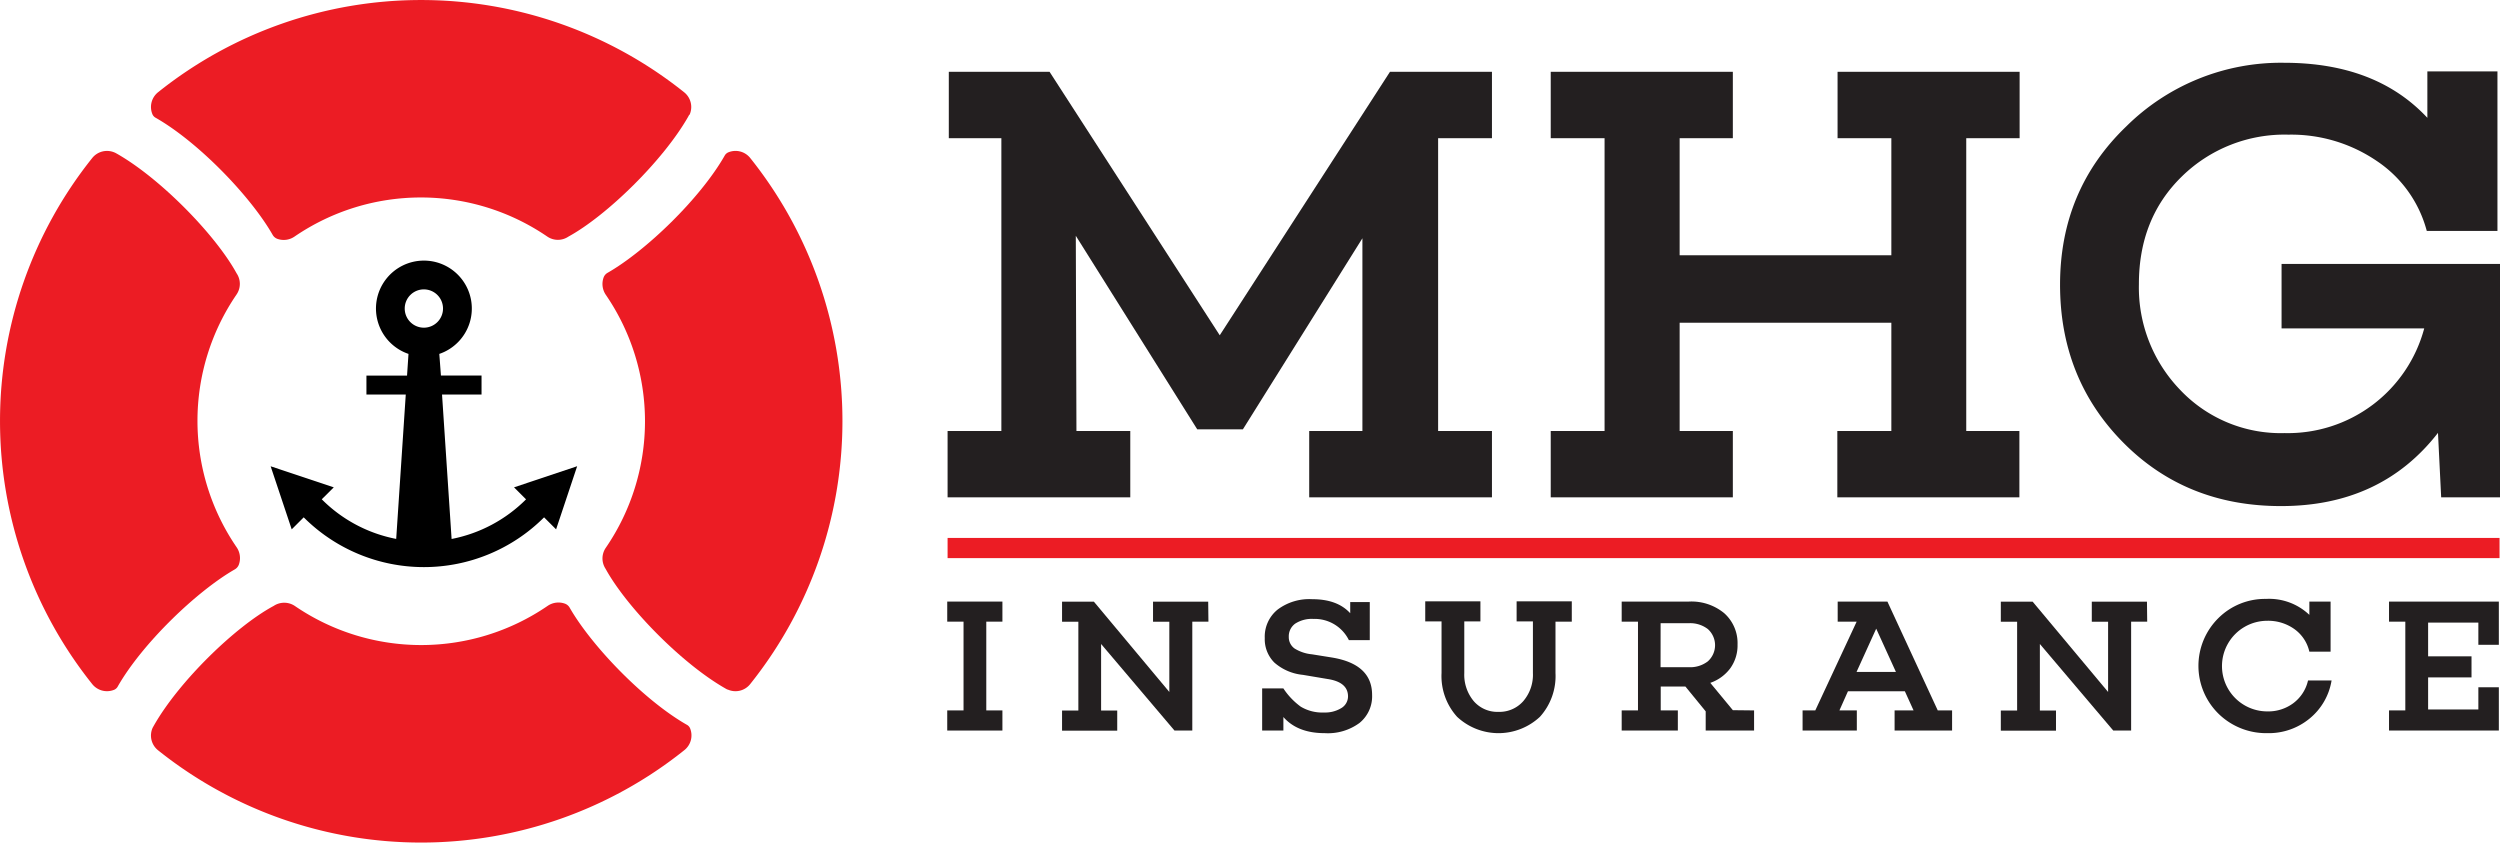
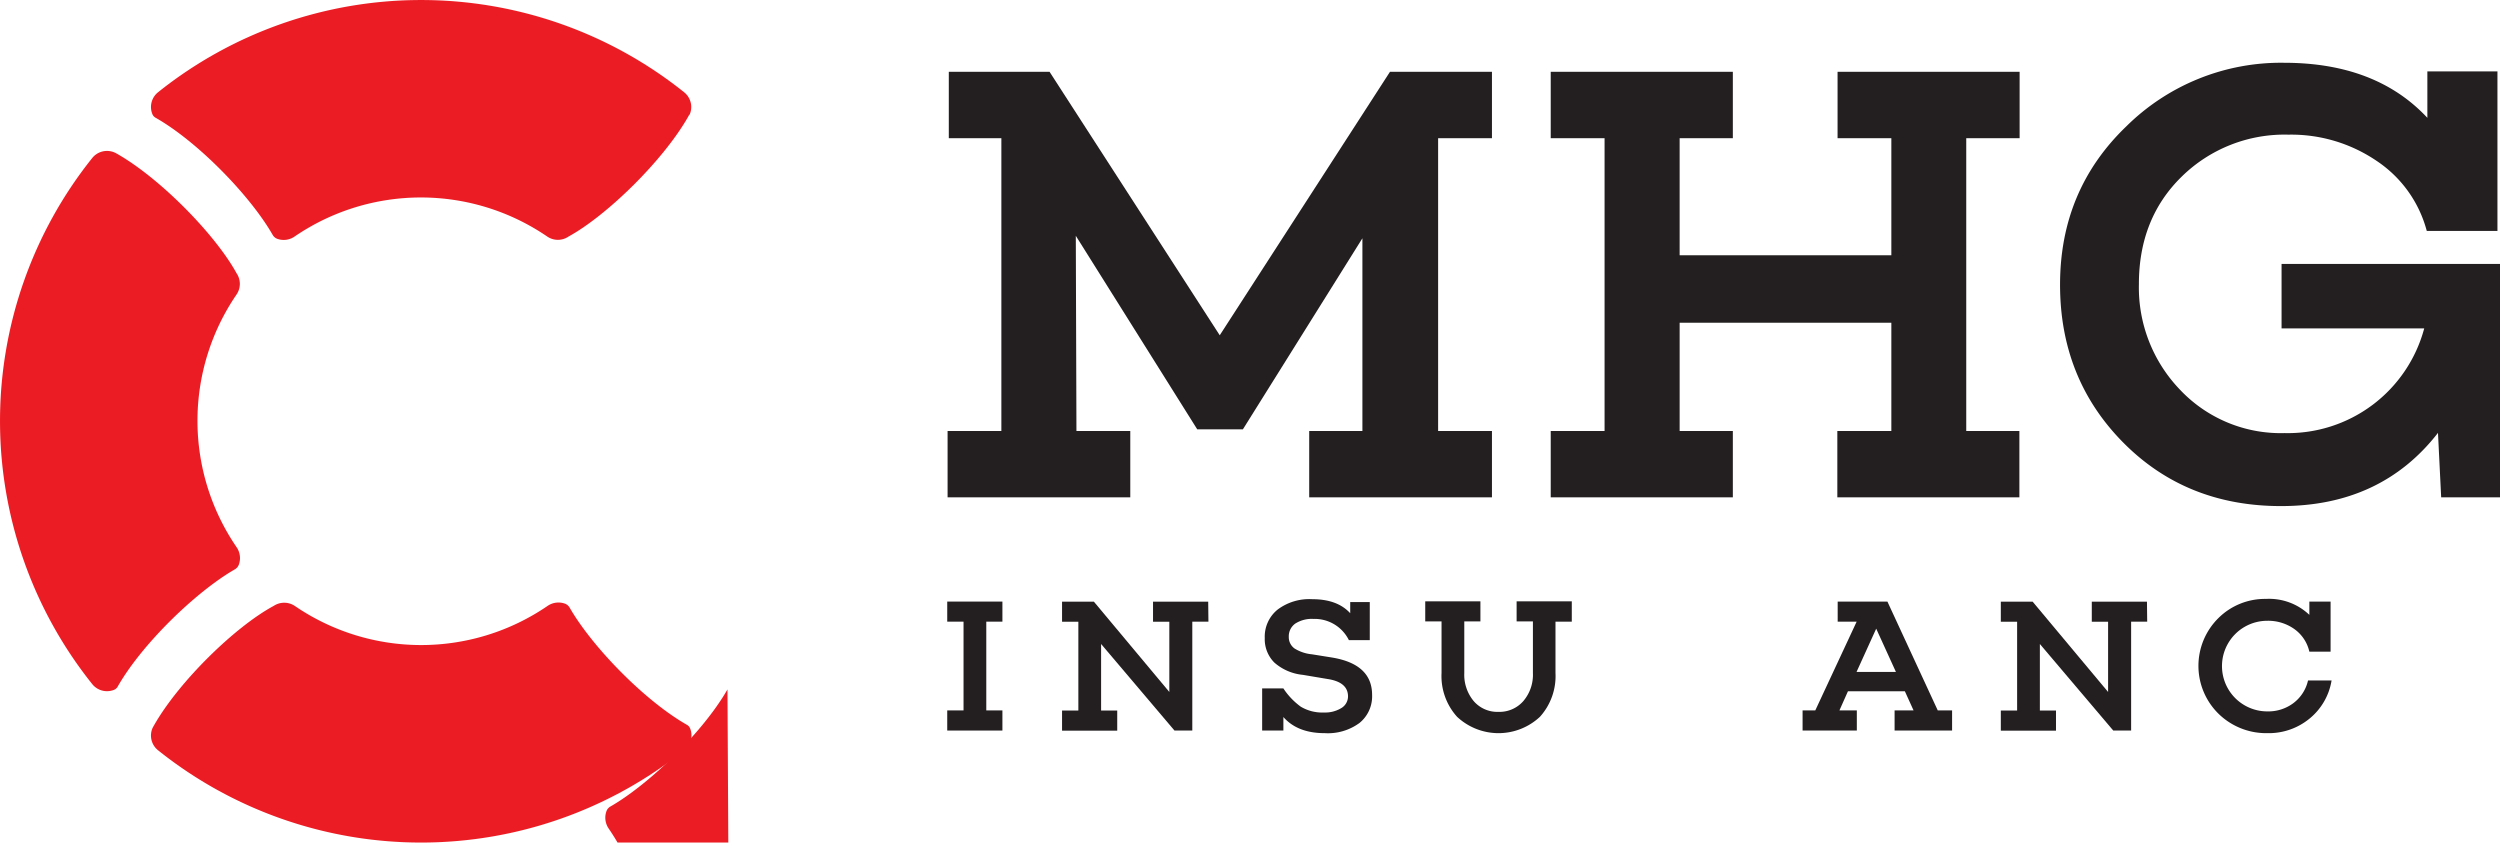
<svg xmlns="http://www.w3.org/2000/svg" id="Layer_1" data-name="Layer 1" width="430.91" height="145.22" viewBox="0 0 430.91 145.22">
  <g>
    <g>
      <g>
        <path d="M118.84,19.82a3.25,3.25,0,0,0-.91-3.91,72.6,72.6,0,0,0-90.7,0,3.26,3.26,0,0,0-.95,3.8,1.27,1.27,0,0,0,.57.6C34.23,24.52,43.24,33.89,47,40.49a1.55,1.55,0,0,0,.81.68,3.28,3.28,0,0,0,2.95-.39,38.58,38.58,0,0,1,43.58,0,3.24,3.24,0,0,0,3.64,0h0c6.61-3.62,16.29-13.07,20.6-20.6l.06-.11.17-.31h0Z" fill="#ec1c24" />
-         <path d="M125.39,118.83a3.24,3.24,0,0,0,3.91-.91,72.6,72.6,0,0,0,0-90.7,3.24,3.24,0,0,0-3.79-.95,1.3,1.3,0,0,0-.61.57c-4.21,7.38-13.57,16.4-20.17,20.18a1.53,1.53,0,0,0-.69.81,3.31,3.31,0,0,0,.39,3,38.56,38.56,0,0,1,0,43.57,3.24,3.24,0,0,0-.05,3.64h0c3.63,6.61,13.07,16.29,20.61,20.6l.1.06.31.17v0Z" fill="#ec1c24" />
+         <path d="M125.39,118.83c-4.21,7.38-13.57,16.4-20.17,20.18a1.53,1.53,0,0,0-.69.81,3.31,3.31,0,0,0,.39,3,38.56,38.56,0,0,1,0,43.57,3.24,3.24,0,0,0-.05,3.64h0c3.63,6.61,13.07,16.29,20.61,20.6l.1.06.31.17v0Z" fill="#ec1c24" />
        <path d="M26.33,125.4a3.25,3.25,0,0,0,.9,3.91,72.58,72.58,0,0,0,90.71,0,3.24,3.24,0,0,0,1-3.79,1.27,1.27,0,0,0-.58-.61c-7.37-4.21-16.39-13.57-20.17-20.17a1.57,1.57,0,0,0-.81-.69,3.3,3.3,0,0,0-3,.39,38.56,38.56,0,0,1-43.57,0,3.28,3.28,0,0,0-3.64,0h0C40.55,108,30.86,117.45,26.56,125l-.06.1-.17.31h0Z" fill="#ec1c24" />
        <path d="M19.82,26.32a3.26,3.26,0,0,0-3.91.9,72.61,72.61,0,0,0,0,90.71,3.26,3.26,0,0,0,3.8.95,1.3,1.3,0,0,0,.6-.58c4.21-7.37,13.58-16.39,20.18-20.17a1.59,1.59,0,0,0,.68-.81,3.3,3.3,0,0,0-.39-3,38.56,38.56,0,0,1,0-43.57,3.24,3.24,0,0,0,0-3.64h0c-3.62-6.61-13.07-16.3-20.6-20.6l-.11-.06-.31-.17h0Z" fill="#ec1c24" />
      </g>
      <g>
        <g>
          <path d="M247.88,23.82V74.29h9.28V85.72h-31.5V74.29h9.17V41.07L214.23,74h-7.87L185.43,40.64l.11,33.65h9.28V85.72H163.33V74.29h9.27V23.82h-9.06V12.38h17.37l29.33,45.41,29.34-45.41h17.58V23.82Z" fill="#231f20" />
          <path d="M338.91,23.82V74.29h9.16V85.72H316.69V74.29H326V55.63H289.51V74.29h9.17V85.72H267.29V74.29h9.28V23.82h-9.28V12.38h31.39V23.82h-9.17V44H326V23.82h-9.27V12.38h31.38V23.82Z" fill="#231f20" />
          <path d="M430.91,45.49V85.72H420.77l-.55-11.11q-9.81,12.63-27.07,12.62-16.38,0-27.23-11T355.08,49.05q0-16.27,11.38-27.23a37.89,37.89,0,0,1,27.23-11q15.85,0,24.7,9.49v-8h12.08v27.5H418.29a20.93,20.93,0,0,0-8.63-12.07,26.18,26.18,0,0,0-15.21-4.53,25.3,25.3,0,0,0-18.39,7.22q-7.4,7.23-7.39,18.55a25.4,25.4,0,0,0,7.12,18.23,23.87,23.87,0,0,0,18,7.44A24.33,24.33,0,0,0,417.85,56.6H393.26V45.49Z" fill="#231f20" />
        </g>
        <g>
          <path d="M170,107.15v15.3h2.78v3.47h-9.51v-3.47h2.81v-15.3h-2.81v-3.46h9.51v3.46Z" fill="#231f20" />
          <path d="M208.29,107.15h-2.78v18.77h-3.07L189.79,111v11.47h2.78v3.47h-9.51v-3.47h2.81v-15.3h-2.81v-3.46h5.49l13,15.56v-12.1h-2.81v-3.46h9.51Z" fill="#231f20" />
          <path d="M226.14,112.78l3.43.55q6.93,1.14,6.93,6.44a5.9,5.9,0,0,1-2.17,4.84,9.19,9.19,0,0,1-6,1.76c-3.11,0-5.49-.92-7.12-2.78v2.33h-3.66v-7.26h3.66a12.1,12.1,0,0,0,3,3.15,7.2,7.2,0,0,0,4,1,5.35,5.35,0,0,0,3-.77,2.35,2.35,0,0,0,1.14-2q0-2.46-3.5-3l-4.28-.72a8.7,8.7,0,0,1-4.92-2.12,5.69,5.69,0,0,1-1.65-4.22,6,6,0,0,1,2.19-4.89,9.08,9.08,0,0,1,6-1.81c2.88,0,5.06.8,6.54,2.42v-1.93h3.37v6.57h-3.6a6.57,6.57,0,0,0-6.11-3.66,5.26,5.26,0,0,0-3.14.81,2.69,2.69,0,0,0-1.11,2.29,2.39,2.39,0,0,0,1,2A6.88,6.88,0,0,0,226.14,112.78Z" fill="#231f20" />
          <path d="M270.92,107.15h-2.81V116a10.47,10.47,0,0,1-2.68,7.55,10.45,10.45,0,0,1-14.28,0,10.47,10.47,0,0,1-2.68-7.55v-8.89h-2.81v-3.46h9.51v3.46h-2.78V116a7.1,7.1,0,0,0,1.62,4.84,5.38,5.38,0,0,0,4.26,1.86,5.47,5.47,0,0,0,4.3-1.86,7,7,0,0,0,1.65-4.84v-8.89h-2.81v-3.46h9.51Z" fill="#231f20" />
-           <path d="M302.34,122.45v3.47H294v-3.31l-3.5-4.28h-4.25v4.12h2.95v3.47h-9.68v-3.47h2.81v-15.3h-2.81v-3.46h11.57a8.87,8.87,0,0,1,6.1,2,6.9,6.9,0,0,1,2.3,5.41,6.73,6.73,0,0,1-1.24,4.07,7.21,7.21,0,0,1-3.46,2.53l3.89,4.71ZM286.22,115h4.84a5,5,0,0,0,3.3-1,3.73,3.73,0,0,0,0-5.58,5,5,0,0,0-3.29-1h-4.84Z" fill="#231f20" />
          <path d="M336.47,122.45v3.47h-9.91v-3.47h3.27l-1.5-3.3h-9.81l-1.47,3.3h3v3.47h-9.35v-3.47h2.19l7.13-15.3h-3.27v-3.46h8.57L334,122.45Zm-9.68-6.63-3.4-7.46L320,115.82Z" fill="#231f20" />
          <path d="M370.1,107.15h-2.77v18.77h-3.08L351.6,111v11.47h2.78v3.47h-9.51v-3.47h2.81v-15.3h-2.81v-3.46h5.49l13,15.56v-12.1h-2.81v-3.46h9.51Z" fill="#231f20" />
          <path d="M397.82,117.29h4.06a10.69,10.69,0,0,1-3.81,6.58,11.06,11.06,0,0,1-7.24,2.5,11.77,11.77,0,0,1-8.4-3.31,11.57,11.57,0,0,1-.07-16.51,11.4,11.4,0,0,1,8.21-3.32,10.07,10.07,0,0,1,7.48,2.75v-2.29h3.66v8.63h-3.66a6.57,6.57,0,0,0-2.61-3.91A7.78,7.78,0,0,0,390.8,107a7.81,7.81,0,1,0,0,15.62,7.21,7.21,0,0,0,4.49-1.42A6.74,6.74,0,0,0,397.82,117.29Z" fill="#231f20" />
-           <path d="M430.71,103.69v7.45h-3.53v-3.82h-8.66v5.81H426v3.63h-7.48v5.53h8.66v-3.83h3.53v7.46H411.78v-3.47h2.81v-15.3h-2.81v-3.46Z" fill="#231f20" />
        </g>
-         <rect x="163.33" y="92.72" width="267.5" height="3.48" fill="#ec1c24" />
      </g>
    </g>
-     <path d="M99.48,80.36,88.6,84l2.07,2.07A24.84,24.84,0,0,1,77.84,92.9L76.19,68H83V64.73H76L75.72,61a8.26,8.26,0,1,0-5.31,0l-.25,3.74h-7V68h6.78L68.29,92.89a24.75,24.75,0,0,1-12.83-6.83L57.53,84,46.65,80.37l3.63,10.87,2.07-2.07a29.3,29.3,0,0,0,41.43,0l2.07,2.07ZM73.07,49.88a3.3,3.3,0,1,1-3.31,3.3A3.3,3.3,0,0,1,73.07,49.88Z" />
  </g>
</svg>